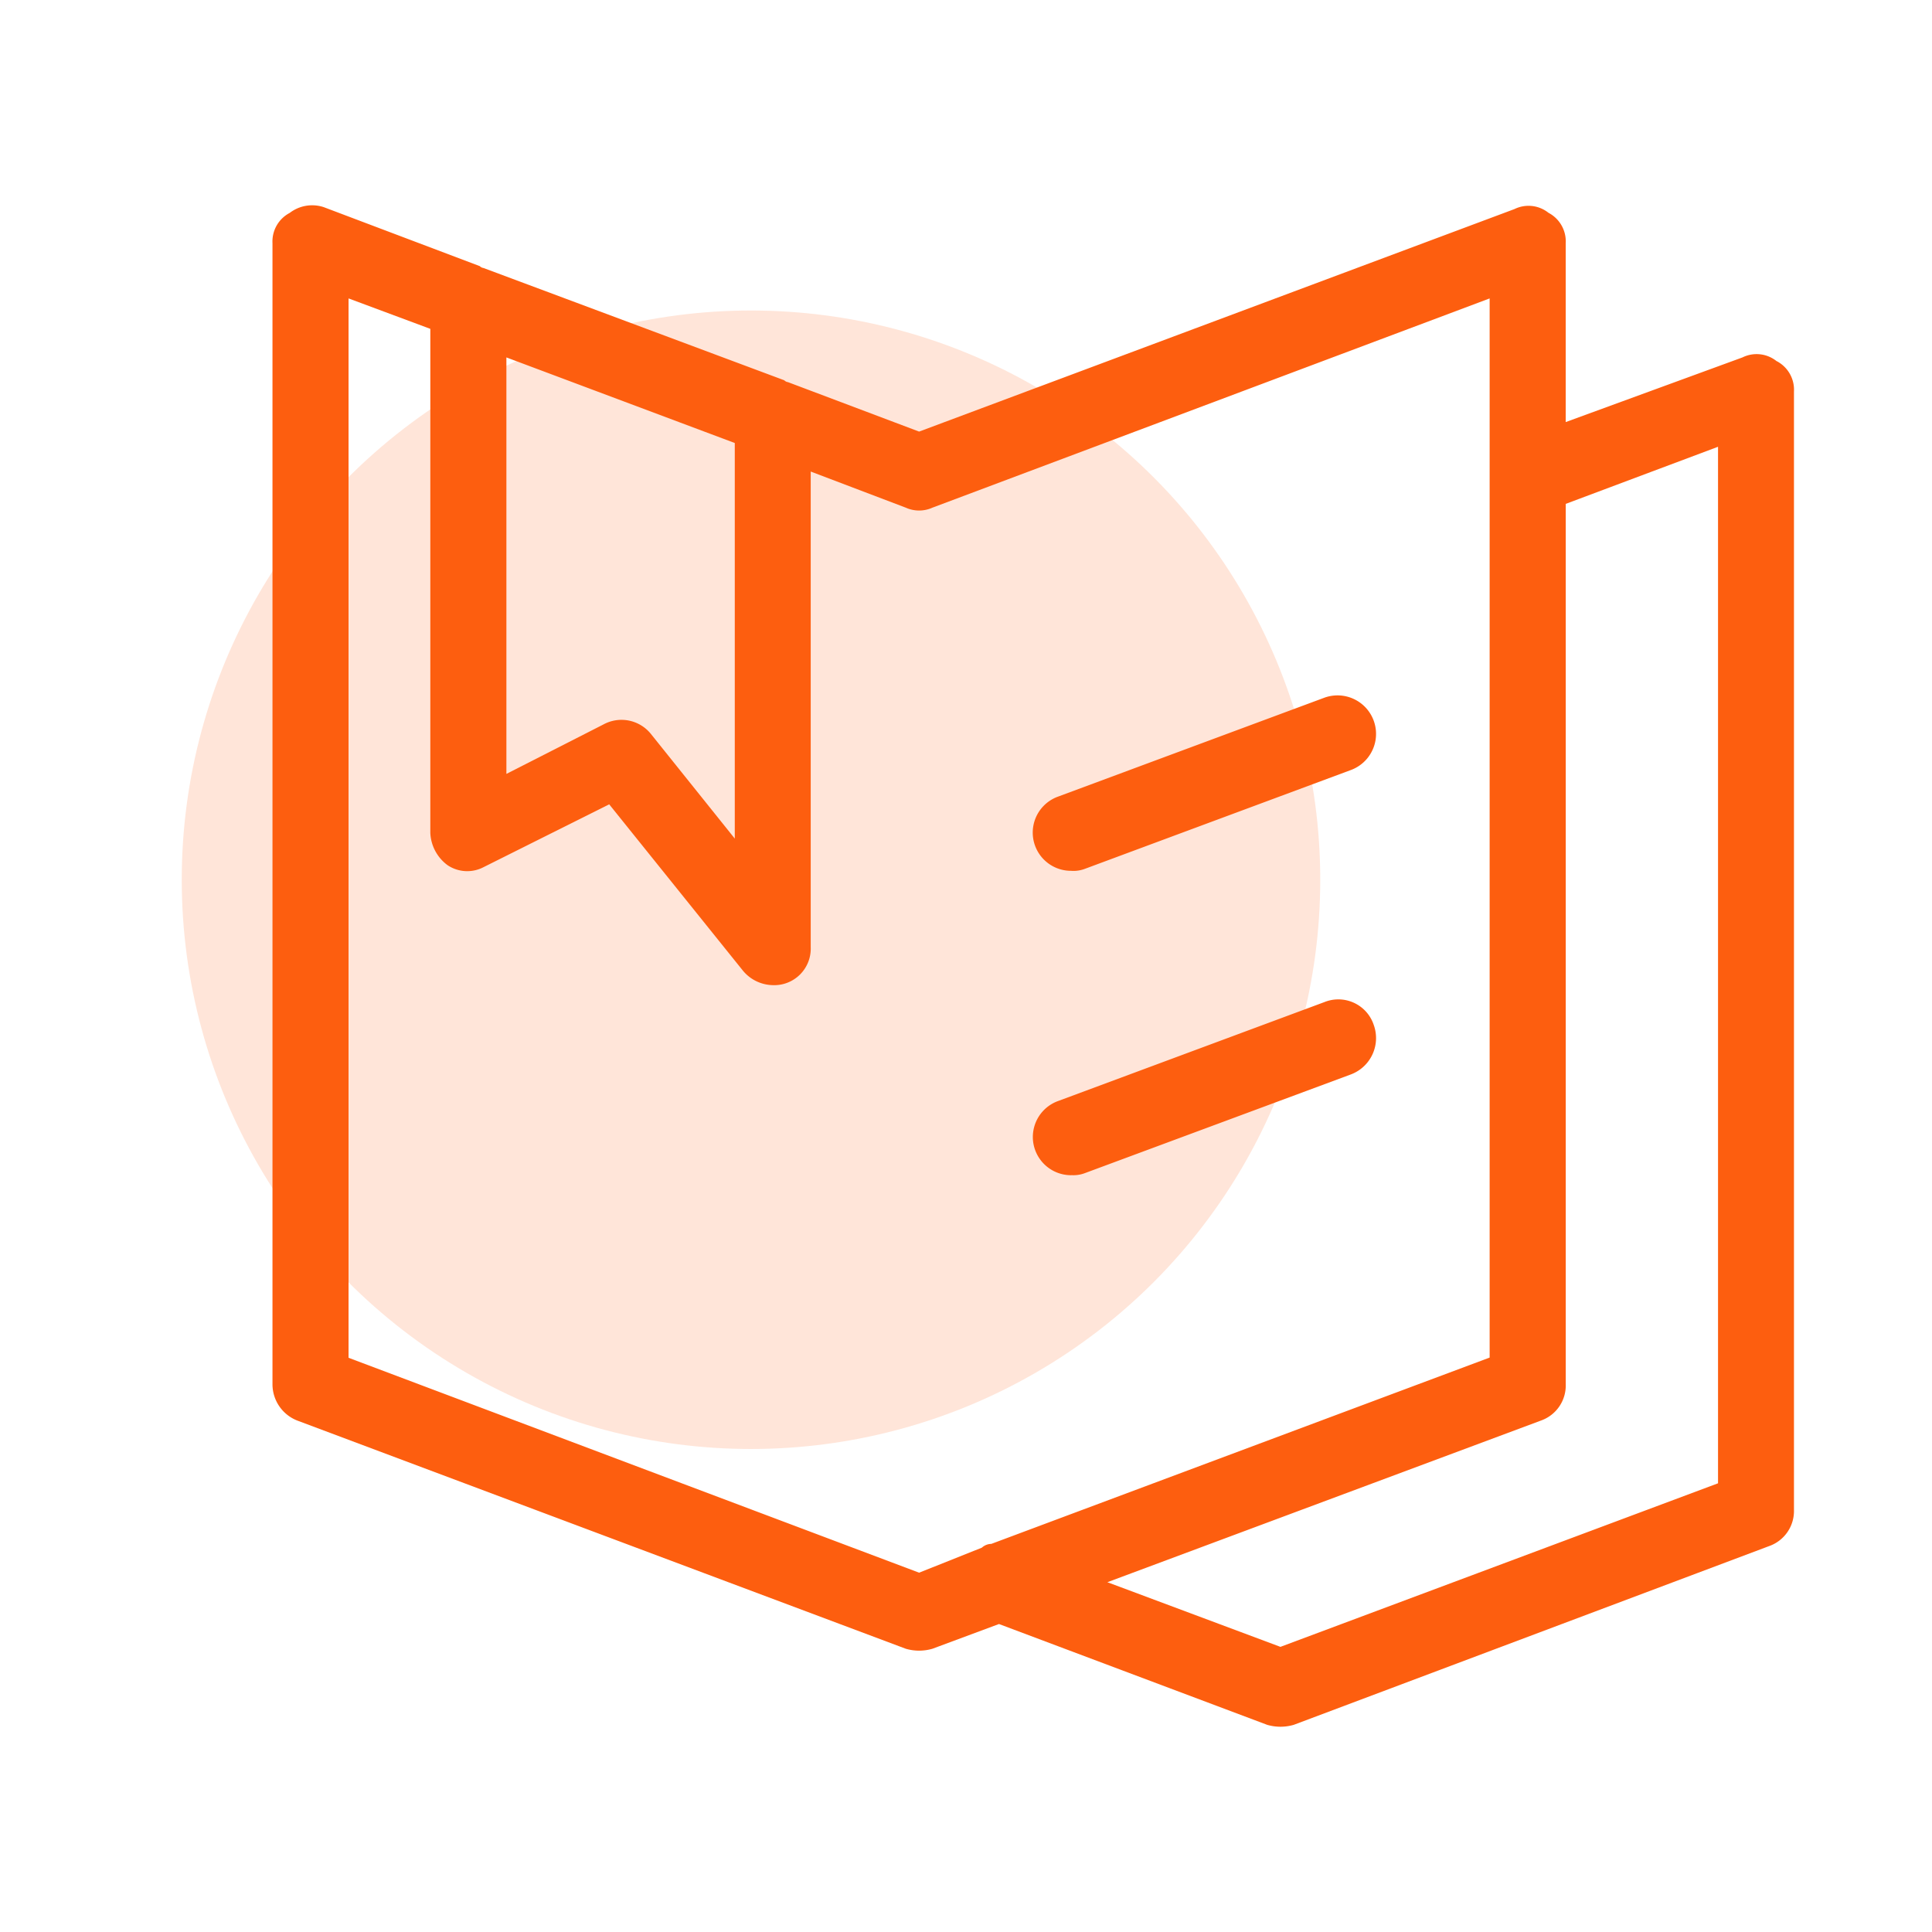
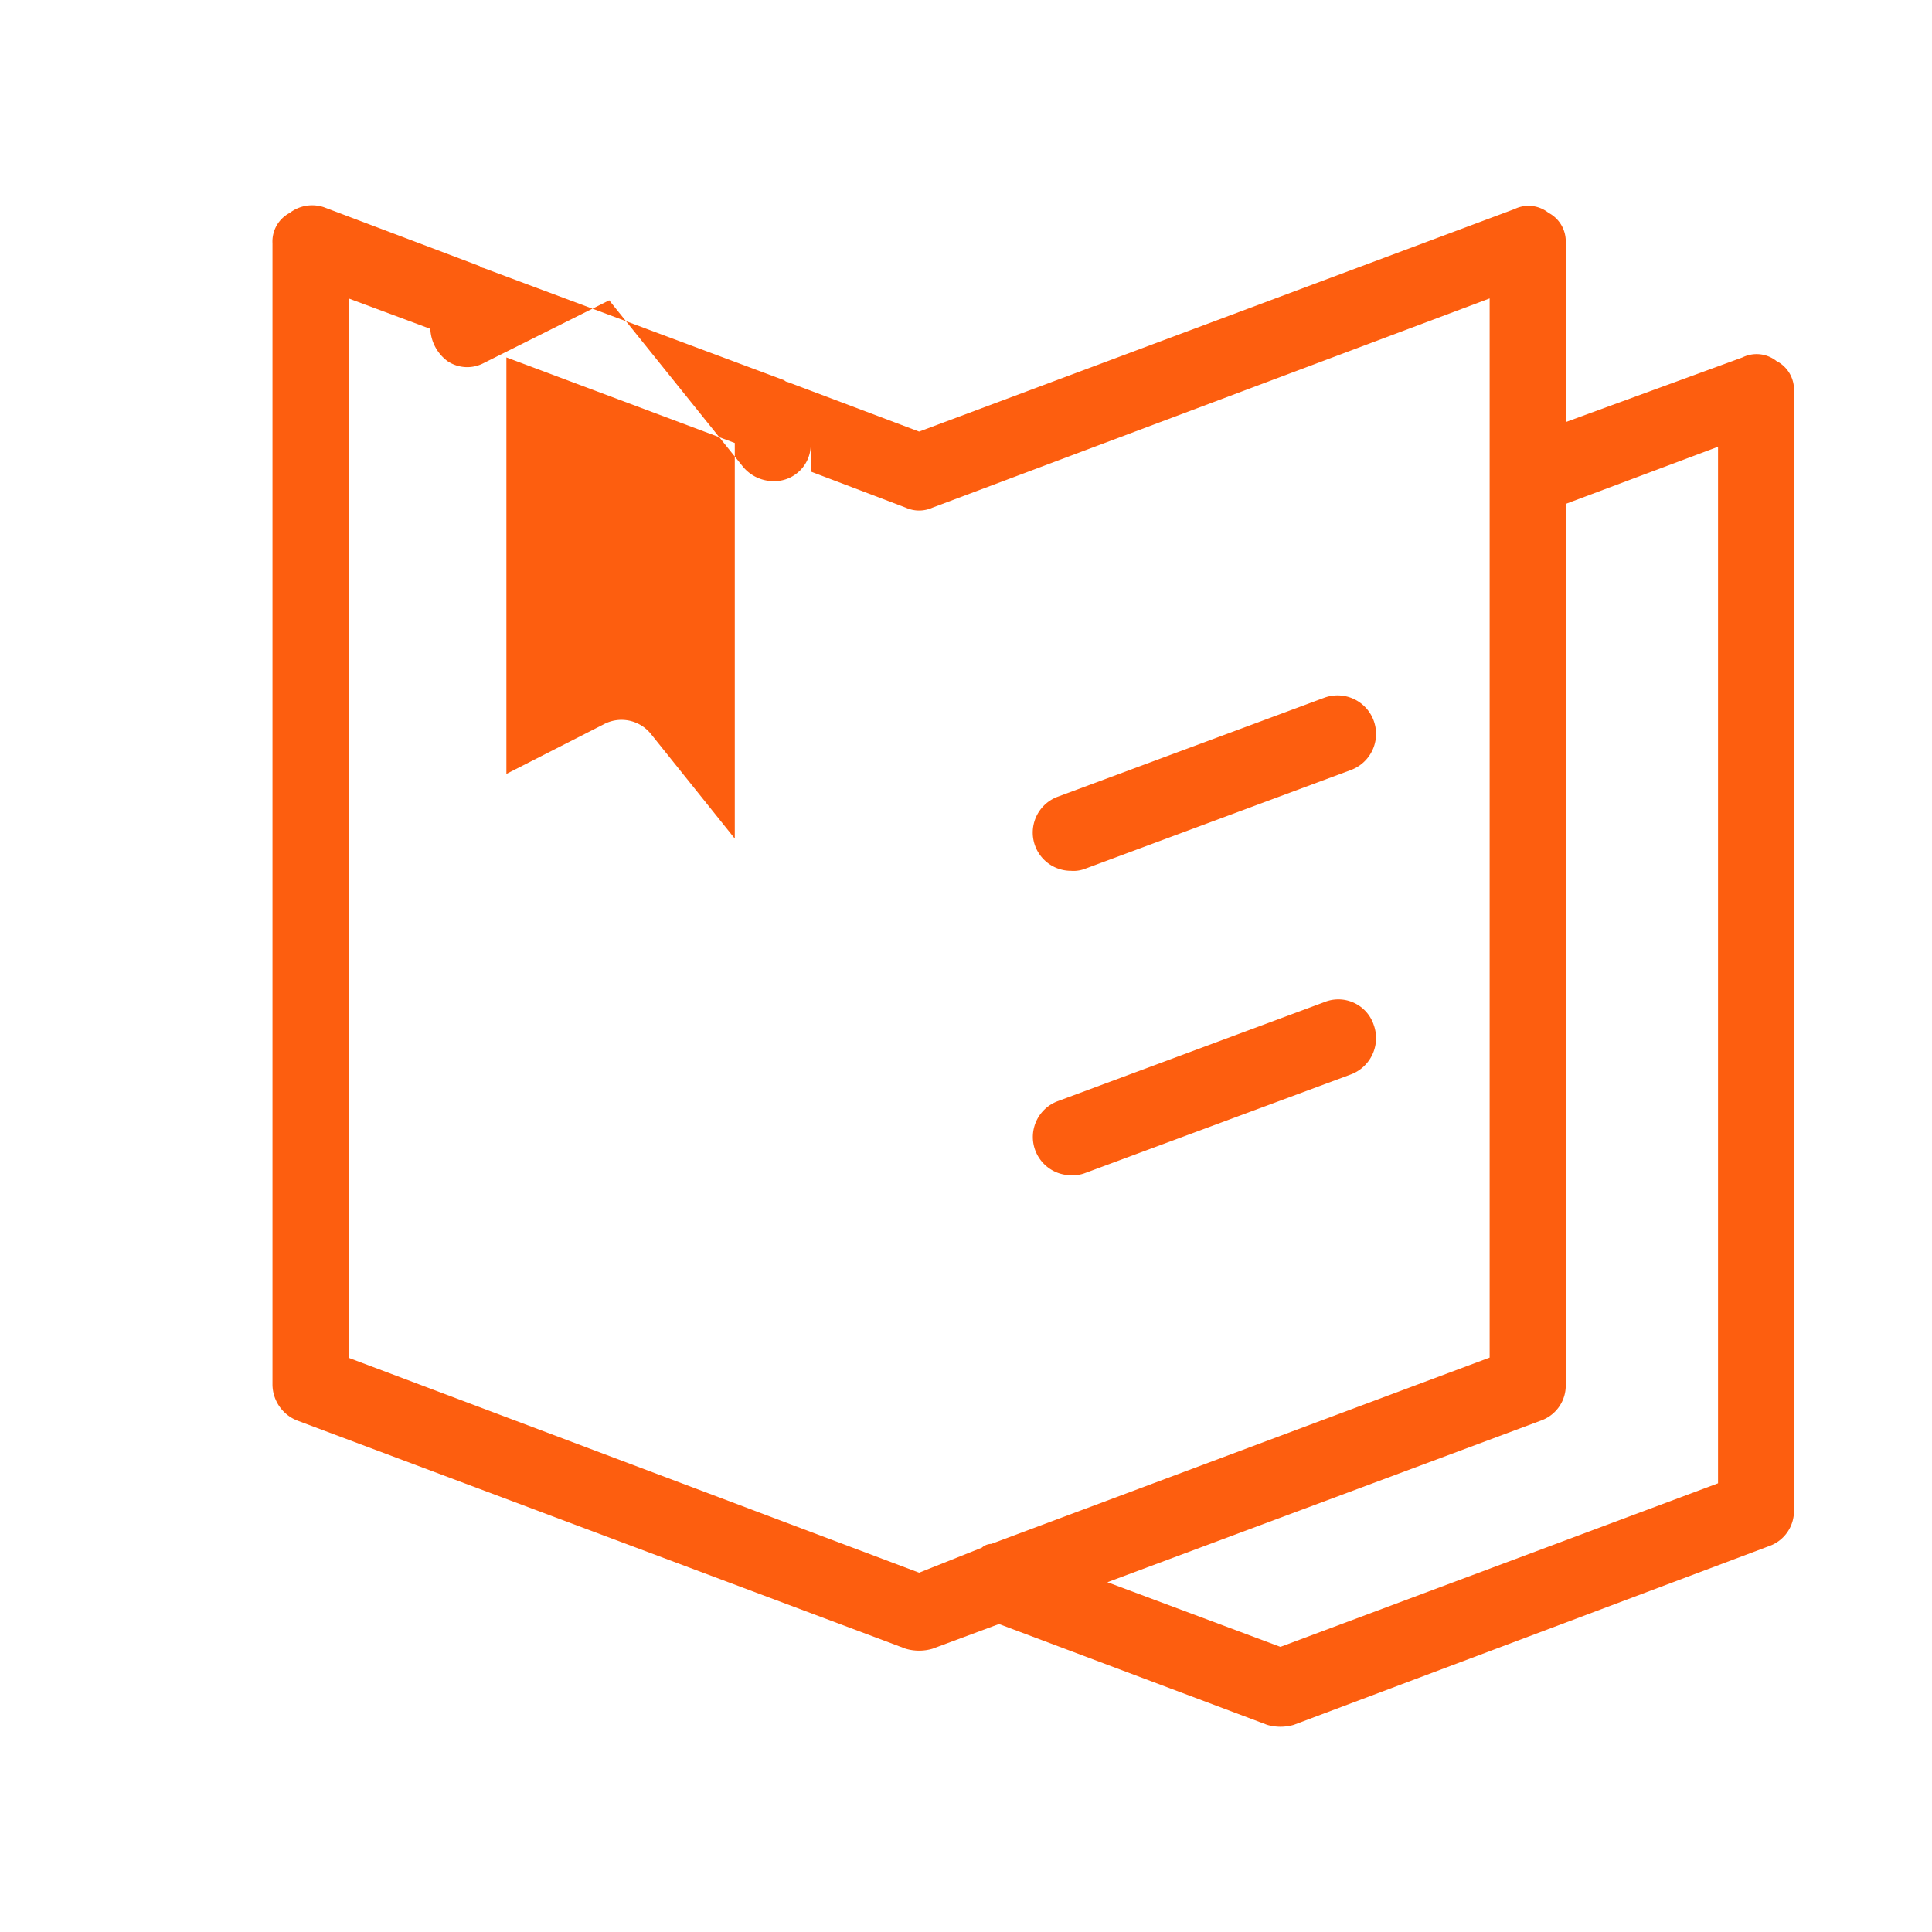
<svg xmlns="http://www.w3.org/2000/svg" width="56" height="56" viewBox="0 0 56 56">
  <g id="组_68" data-name="组 68" transform="translate(-1405 -964)">
-     <rect id="矩形_143" data-name="矩形 143" width="56" height="56" transform="translate(1405 964)" fill="none" />
-     <circle id="椭圆_50" data-name="椭圆 50" cx="16.5" cy="16.5" r="16.5" transform="translate(1410.268 973)" fill="#ff8041" opacity="0.2" />
    <g id="知识产权_1_" data-name="知识产权 (1)" transform="translate(1412.898 969.95)">
      <path id="路径_59" data-name="路径 59" d="M512.793,335a.938.938,0,0,0,.386-.055l7.718-2.867a1.116,1.116,0,1,0-.772-2.095l-7.717,2.866a1.108,1.108,0,0,0,.386,2.15Zm0,8.82a.938.938,0,0,0,.386-.055L520.9,340.9a1.125,1.125,0,0,0,.661-1.433,1.081,1.081,0,0,0-1.433-.662l-7.717,2.867a1.108,1.108,0,0,0,.386,2.15Z" transform="translate(-489.64 -315.708)" fill="#fd5e0f" />
-       <path id="路径_60" data-name="路径 60" d="M43.6,4.52a.926.926,0,0,0-.992-.11L37.485,6.284V1.1a.935.935,0,0,0-.5-.882A.926.926,0,0,0,36,.11L18.743,6.56l-3.8-1.433a.192.192,0,0,1-.11-.055L6.119,1.819a.192.192,0,0,1-.11-.055L1.488.055A1.069,1.069,0,0,0,.5.221.935.935,0,0,0,0,1.1V34.178a1.13,1.13,0,0,0,.717,1.047l17.64,6.615a1.378,1.378,0,0,0,.772,0l1.929-.717,7.773,2.922a1.378,1.378,0,0,0,.772,0l13.781-5.182a1.078,1.078,0,0,0,.717-1.047V5.4a.935.935,0,0,0-.5-.882ZM6.78,4.41,13.4,6.891V18.357L10.97,15.325a1.094,1.094,0,0,0-1.378-.276L6.78,16.482ZM18.743,39.635,2.205,33.406V2.7l2.37.882V18.191a1.228,1.228,0,0,0,.5.937,1.024,1.024,0,0,0,1.047.055l3.638-1.819,3.859,4.8a1.151,1.151,0,0,0,.882.441,1.058,1.058,0,0,0,1.1-1.1V7.718l2.756,1.047a.939.939,0,0,0,.772,0L35.28,2.7v30.7l-14.443,5.4a.421.421,0,0,0-.276.11ZM41.9,37.044,29.216,41.785,24.2,39.911l12.569-4.686a1.078,1.078,0,0,0,.717-1.047V8.655L41.9,7V37.044Z" transform="translate(0 0)" fill="#fd5e0f" />
+       <path id="路径_60" data-name="路径 60" d="M43.6,4.52a.926.926,0,0,0-.992-.11L37.485,6.284V1.1a.935.935,0,0,0-.5-.882A.926.926,0,0,0,36,.11L18.743,6.56l-3.8-1.433a.192.192,0,0,1-.11-.055L6.119,1.819a.192.192,0,0,1-.11-.055L1.488.055A1.069,1.069,0,0,0,.5.221.935.935,0,0,0,0,1.1V34.178a1.13,1.13,0,0,0,.717,1.047l17.64,6.615a1.378,1.378,0,0,0,.772,0l1.929-.717,7.773,2.922a1.378,1.378,0,0,0,.772,0l13.781-5.182a1.078,1.078,0,0,0,.717-1.047V5.4a.935.935,0,0,0-.5-.882ZM6.78,4.41,13.4,6.891V18.357L10.97,15.325a1.094,1.094,0,0,0-1.378-.276L6.78,16.482ZM18.743,39.635,2.205,33.406V2.7l2.37.882a1.228,1.228,0,0,0,.5.937,1.024,1.024,0,0,0,1.047.055l3.638-1.819,3.859,4.8a1.151,1.151,0,0,0,.882.441,1.058,1.058,0,0,0,1.1-1.1V7.718l2.756,1.047a.939.939,0,0,0,.772,0L35.28,2.7v30.7l-14.443,5.4a.421.421,0,0,0-.276.11ZM41.9,37.044,29.216,41.785,24.2,39.911l12.569-4.686a1.078,1.078,0,0,0,.717-1.047V8.655L41.9,7V37.044Z" transform="translate(0 0)" fill="#fd5e0f" />
    </g>
  </g>
</svg>